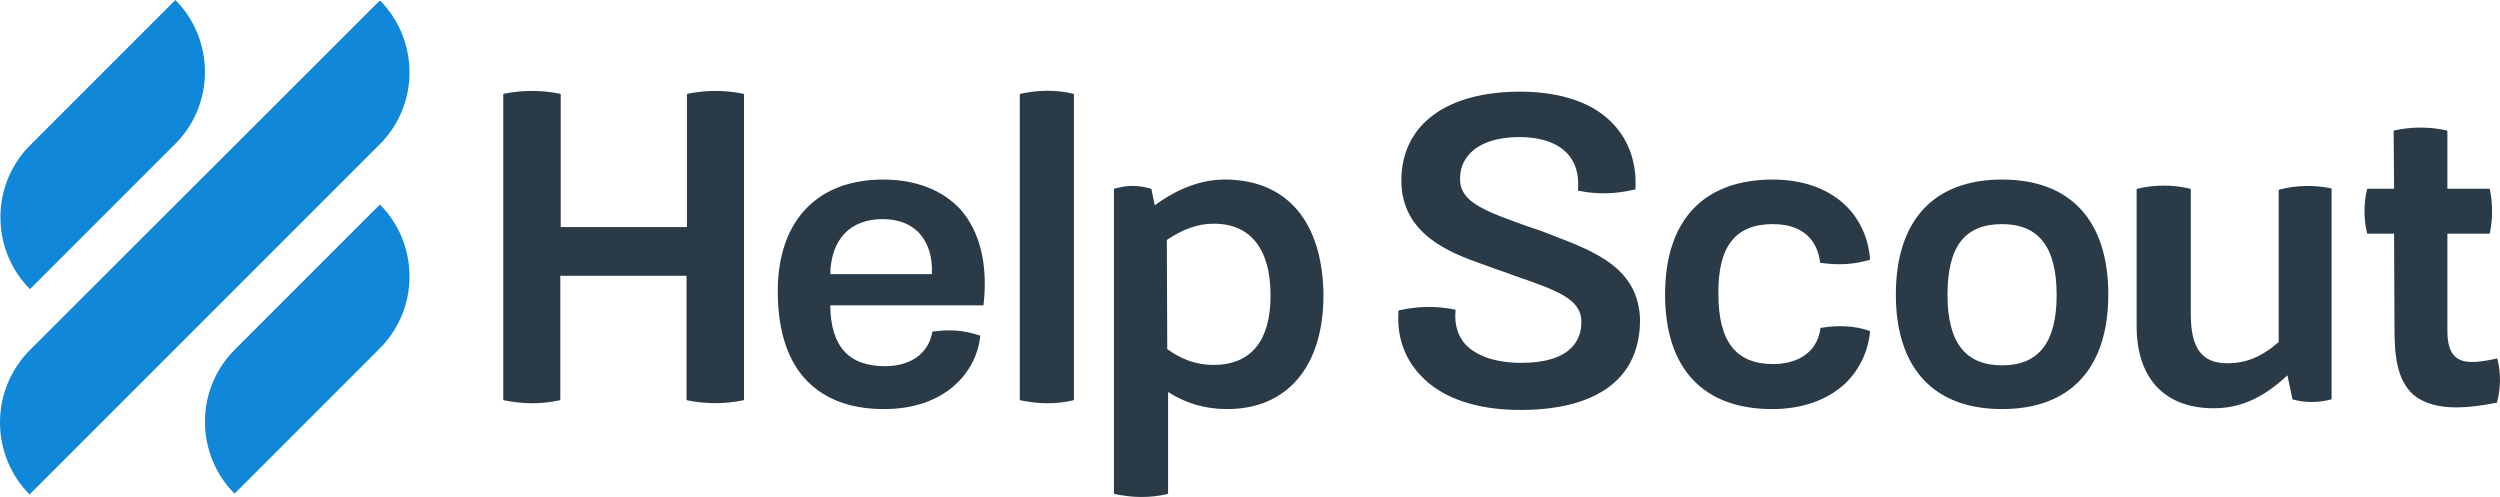
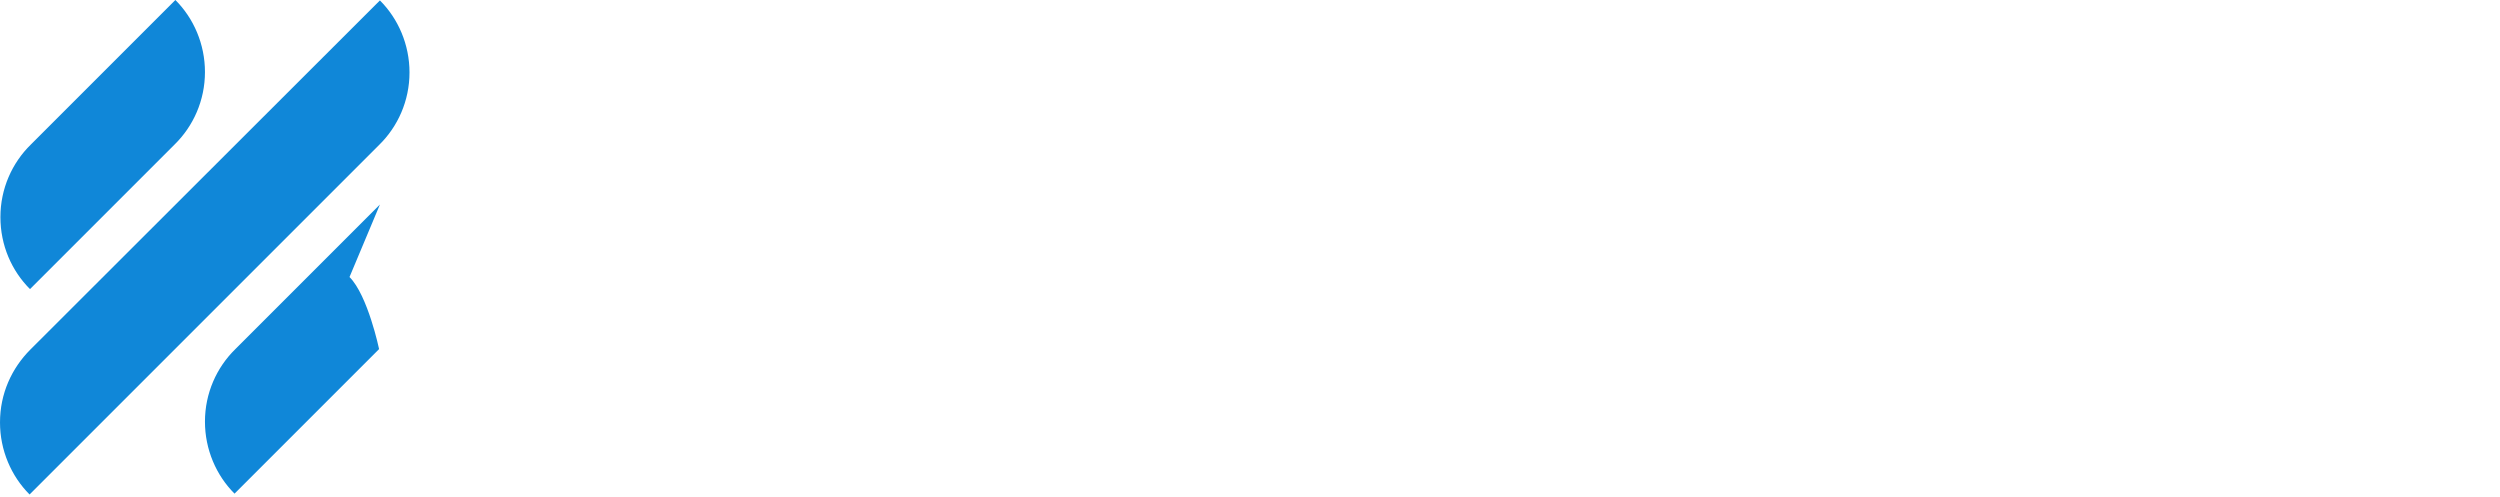
<svg xmlns="http://www.w3.org/2000/svg" enable-background="new 0 0 652 652" viewBox="24.9 265.9 600.127 119.3">
-   <path d="m190 288.4-.2.1v31.9h-30.3v-31.9l-.2-.1c-4.5-.9-8.9-.9-13.4 0l-.2.1v73.4l.2.1c2.2.4 4.4.7 6.6.7s4.4-.2 6.7-.7l.2-.1v-29.8h30.3v29.8l.2.1c4.4.9 8.9.9 13.4 0l.2-.1v-73.4l-.2-.1c-4.4-.9-8.9-.9-13.3 0zm46.9 20.6c-15.9 0-25.3 10-25.3 26.8 0 8.7 2 15.6 6 20.4 4.4 5.2 10.9 7.9 19.5 7.9 14.6 0 22.1-8.7 23.1-17.4v-.2l-.2-.1c-3.7-1.2-7.1-1.5-11.2-.9h-.1v.1c-.9 5.1-5.1 8.2-11.4 8.2-8.7 0-13-4.8-13.1-14.6h36.8v-.2c1.1-9.7-.9-17.6-5.6-22.9-4.3-4.6-10.7-7.1-18.5-7.1zm-.1 9.5c3.6 0 6.7 1.1 8.8 3.4s3.2 5.7 3 9.8h-24.4c.2-8.4 4.8-13.2 12.6-13.2zm33.1-30.1-.2.1v73.4l.2.1c2.1.4 4.1.7 6.3.7 2.1 0 4.2-.2 6.3-.7l.2-.1v-73.4l-.2-.1c-4.1-1-8.4-.9-12.6 0zm49 20.6c-5.5 0-11.3 2.1-16.8 6.2l-.8-3.9-.1-.1c-3.1-.9-5.7-.9-8.8 0l-.1.1v73.1l.2.1c2.1.4 4.1.7 6.3.7s4.2-.2 6.3-.7l.2-.1v-24.4c4.4 2.8 9 4.1 14.2 4.1 14.4 0 23.1-10.2 23.1-27.4-.2-17.5-8.7-27.7-23.7-27.7zm-13.9 14.5c3.9-2.6 7.4-3.9 11.3-3.9 8.8 0 13.6 6.1 13.6 17.2 0 10.9-4.7 16.7-13.7 16.7-3.9 0-7.5-1.2-11.1-3.8zm92.6-1.1c-2.2-.9-4.2-1.6-6.1-2.2-10-3.6-16-5.7-16.1-11.1-.1-2.5.7-4.6 2.4-6.4 2.5-2.6 6.7-3.9 11.9-3.9 5.1 0 9 1.4 11.4 3.9 2 2.1 2.9 5.1 2.6 8.7v.2l.2.1c4.4.9 8.7.8 13.4-.3l.2-.1v-.2c.3-6.1-1.6-11.5-5.4-15.5-4.7-5-12.3-7.6-21.9-7.7h-.3c-17.8 0-28.5 7.9-28.6 21.2-.1 13.2 12.1 17.6 19.4 20.2l1.1.4c2.4.9 4.7 1.6 6.7 2.4 9.9 3.4 15.8 5.5 16 10.7.1 2.7-.7 4.9-2.4 6.6-2.4 2.4-6.5 3.6-12 3.6-6.1 0-10.7-1.6-13.4-4.4-1.9-2.1-2.7-4.9-2.4-8.1v-.2l-.2-.1c-4.4-.9-8.9-.8-13.4.2l-.1.1v.2c-.4 5.9 1.4 11.2 5.3 15.3 5.1 5.5 13.6 8.4 24.4 8.3 10.6 0 28.1-2.9 28.3-21.4-.2-12.6-10.8-16.6-21-20.5zm52.9-2.7c8.8 0 10.9 5.7 11.3 9.1v.2h.2c4.1.6 7.9.4 11.6-.7l.2-.1v-.2c-.4-5.1-2.6-9.8-6.2-13.1-4.1-3.8-10.1-5.9-17.1-5.9-16.7 0-25.9 9.8-25.9 27.6 0 17.7 9.1 27.5 25.7 27.5 7.1 0 13.1-2.1 17.4-6 3.5-3.3 5.6-7.7 6.1-12.5v-.2l-.2-.1c-3.5-1.2-7.4-1.4-11.6-.7h-.1v.1c-1.1 8-8.9 8.6-11.3 8.6-9 0-13.2-5.4-13.2-16.9-.1-11.4 4.1-16.7 13.1-16.7zm55-10.7c-16.4 0-25.5 9.8-25.5 27.6 0 17.7 9.1 27.5 25.5 27.5s25.5-9.8 25.5-27.5c0-17.8-9.1-27.6-25.5-27.6zm13.1 27.7c0 11.4-4.3 16.9-13.1 16.9s-13.1-5.5-13.1-16.9c0-11.6 4.1-17 13.1-17 8.8 0 13.1 5.5 13.1 17zm53.5-25.3-.2.1v36.5c-4.1 3.6-7.9 5.1-12.3 5.1-6.1 0-8.8-3.5-8.8-11.8v-30l-.2-.1c-4.1-1-8.4-1-12.6 0l-.2.1v32.9c0 12.5 6.7 19.7 18.5 19.7 6.3 0 11.8-2.4 17.7-7.9l1.2 5.7.1.1c3 .8 6.1.8 9.1 0l.2-.1v-50.5l-.2-.1c-3.8-.8-8-.8-12.3.3zm52.3 40.7-.1-.2-.2.1c-5 1.1-7.9 1.1-9.6-.3-1.4-1.1-2.1-3.1-2.1-6.3v-23.4h10.1l.1-.2c.7-3.4.7-6.9 0-10.4l-.1-.2h-10.1v-13.9l-.2-.1c-4.1-.9-8.4-.9-12.5 0l-.2.1.1 13.9h-6.4l-.1.2c-.8 3.4-.8 7 0 10.4l.1.2h6.4l.1 22.5c0 6.3.4 12.6 4.7 16.3 2.4 1.9 5.8 2.9 10.2 2.9 2.7 0 5.9-.4 9.5-1.1h.1l.1-.1c.9-3.4 1-6.9.1-10.4z" fill="#2a3b47" />
-   <path d="m32.1 335.3 34.7-34.7c4.5-4.4 7.3-10.6 7.3-17.4 0-6.7-2.7-12.9-7.1-17.3l-34.7 34.7c-4.5 4.4-7.3 10.6-7.3 17.4s2.7 12.9 7.1 17.3zm84-20.3-34.7 34.7c-4.5 4.4-7.3 10.6-7.3 17.4 0 6.7 2.7 12.9 7.1 17.3l34.7-34.7c4.5-4.4 7.3-10.6 7.3-17.4s-2.7-12.9-7.1-17.3zm-.2-14.3c4.5-4.4 7.3-10.6 7.3-17.4 0-6.7-2.7-12.9-7.1-17.3l-83.9 83.8c-4.5 4.5-7.3 10.6-7.3 17.5 0 6.7 2.7 12.9 7.1 17.3z" fill="#1087d8" />
+   <path d="m32.1 335.3 34.7-34.7c4.5-4.4 7.3-10.6 7.3-17.4 0-6.7-2.7-12.9-7.1-17.3l-34.7 34.7c-4.5 4.4-7.3 10.6-7.3 17.4s2.7 12.9 7.1 17.3zm84-20.3-34.7 34.7c-4.5 4.4-7.3 10.6-7.3 17.4 0 6.7 2.7 12.9 7.1 17.3l34.7-34.7s-2.7-12.9-7.1-17.3zm-.2-14.3c4.5-4.4 7.3-10.6 7.3-17.4 0-6.7-2.7-12.9-7.1-17.3l-83.9 83.8c-4.5 4.5-7.3 10.6-7.3 17.5 0 6.7 2.7 12.9 7.1 17.3z" fill="#1087d8" />
</svg>